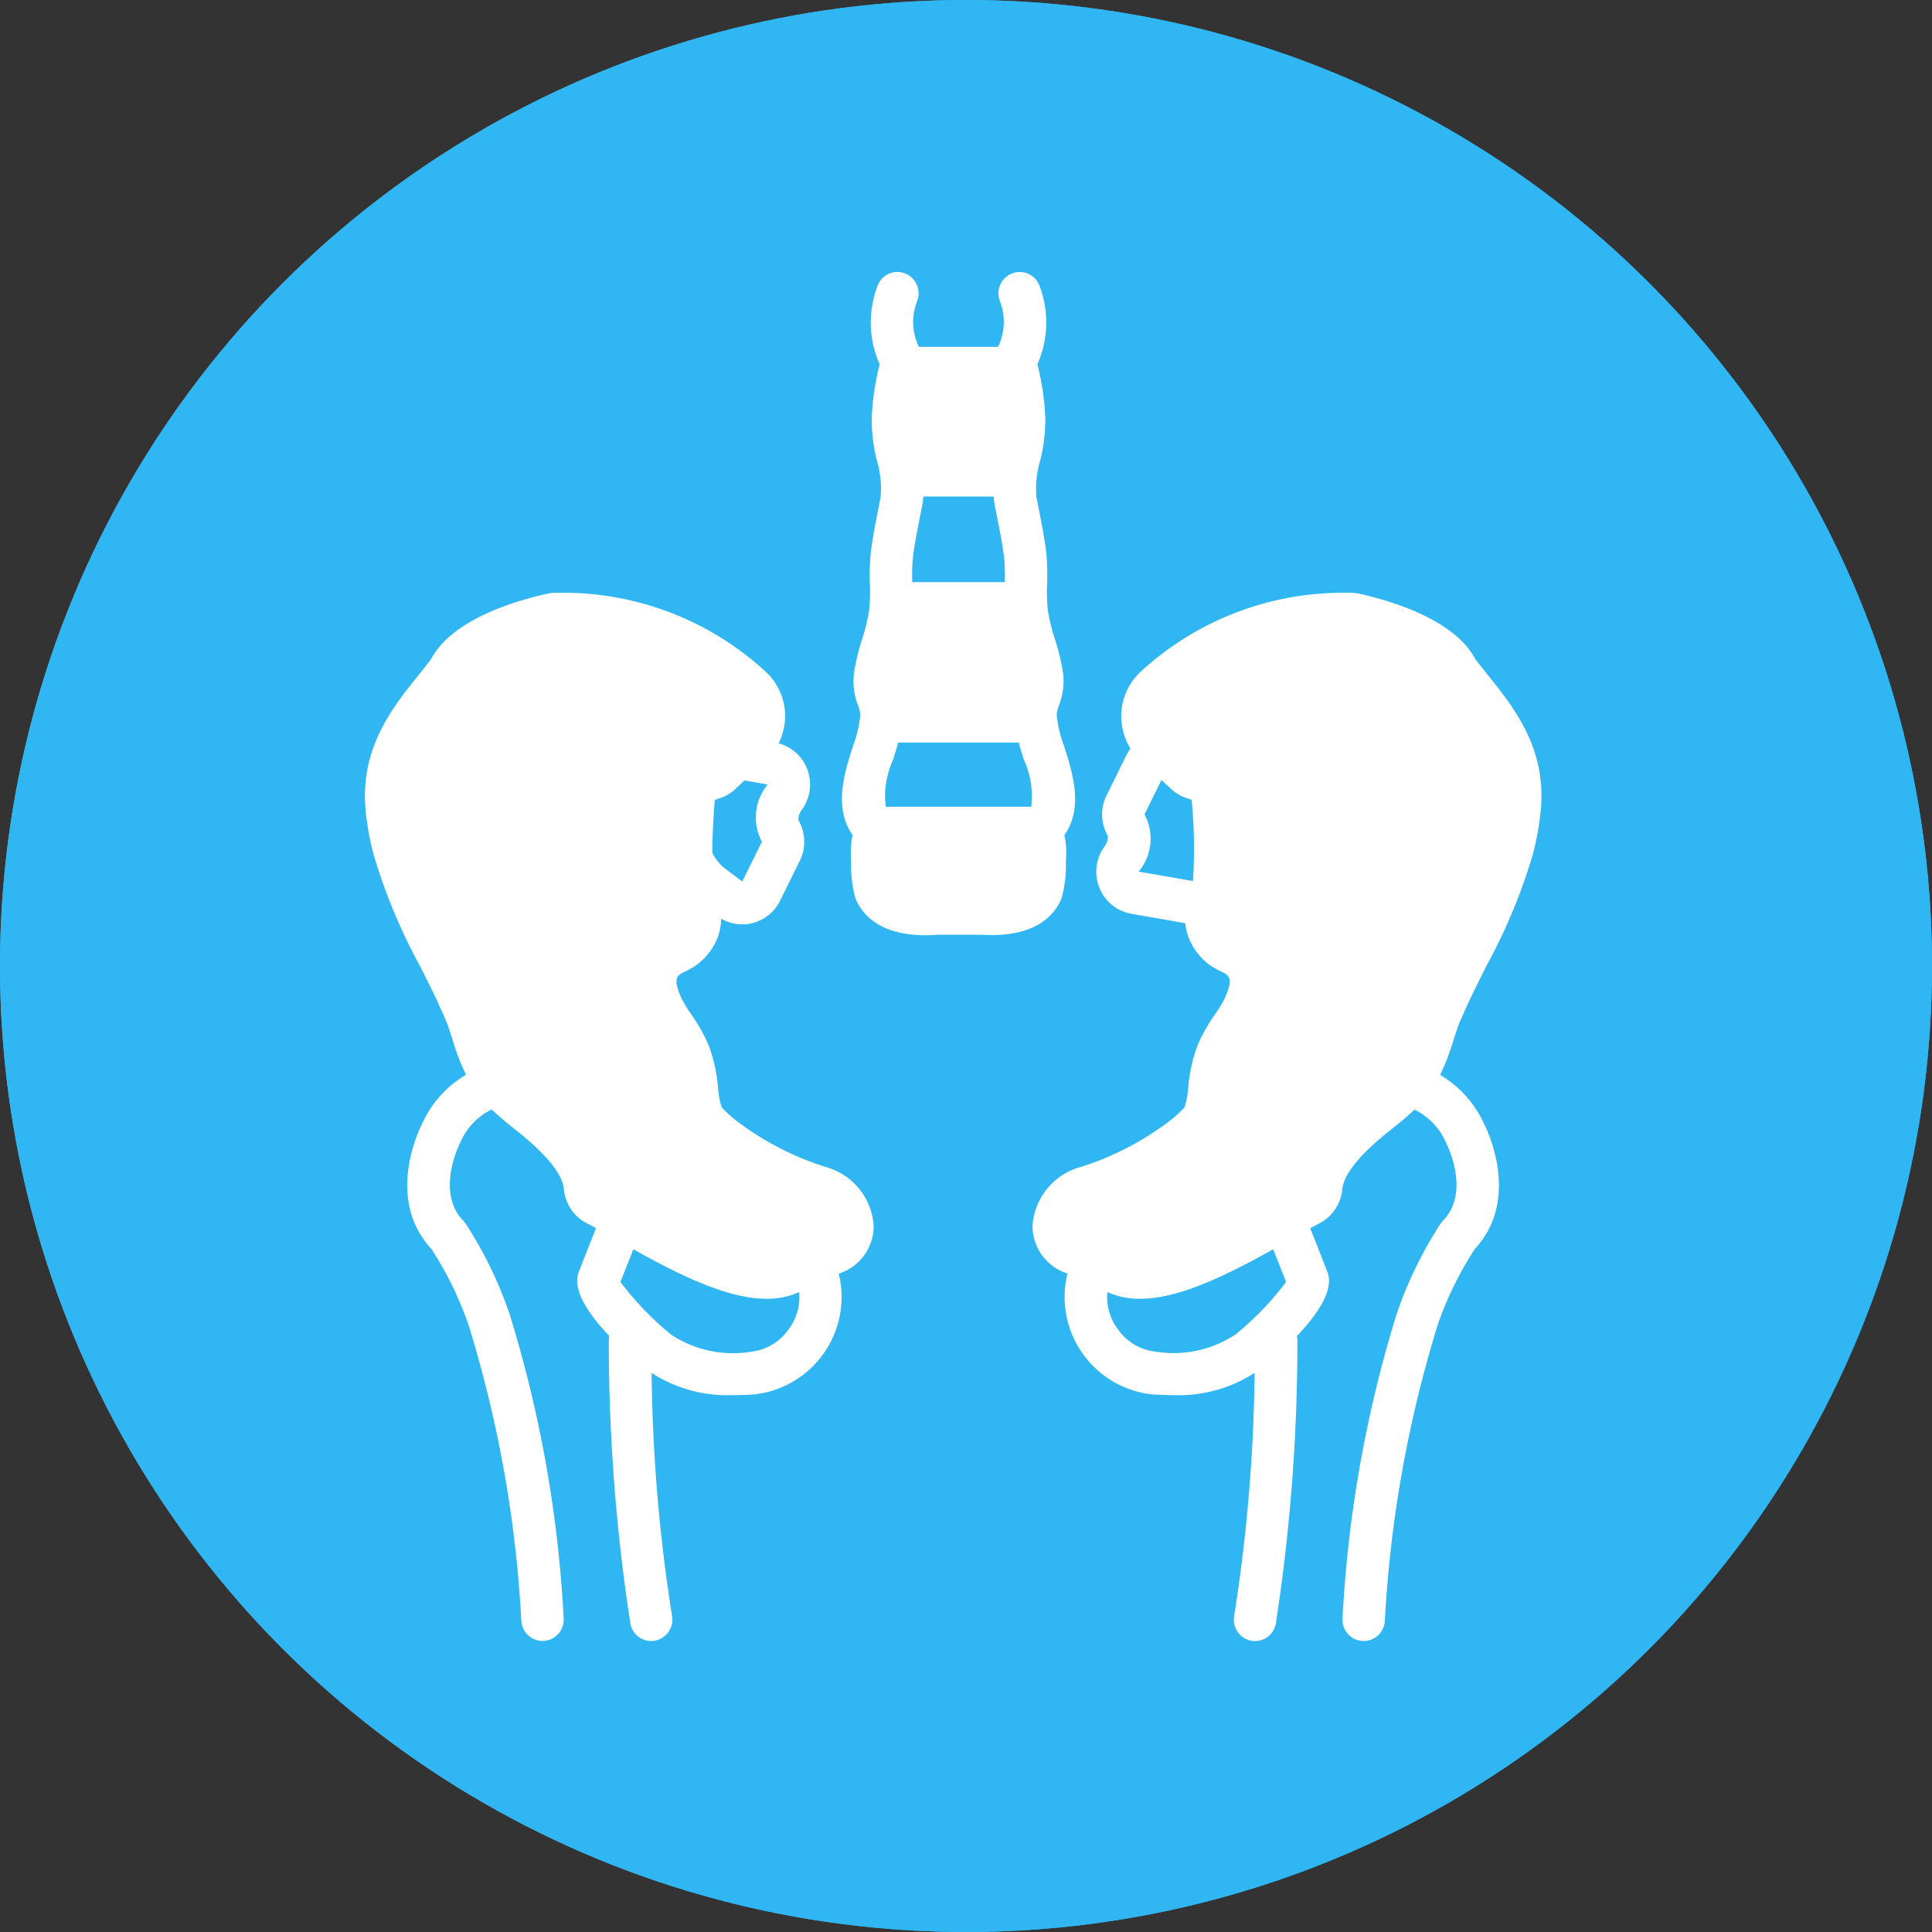
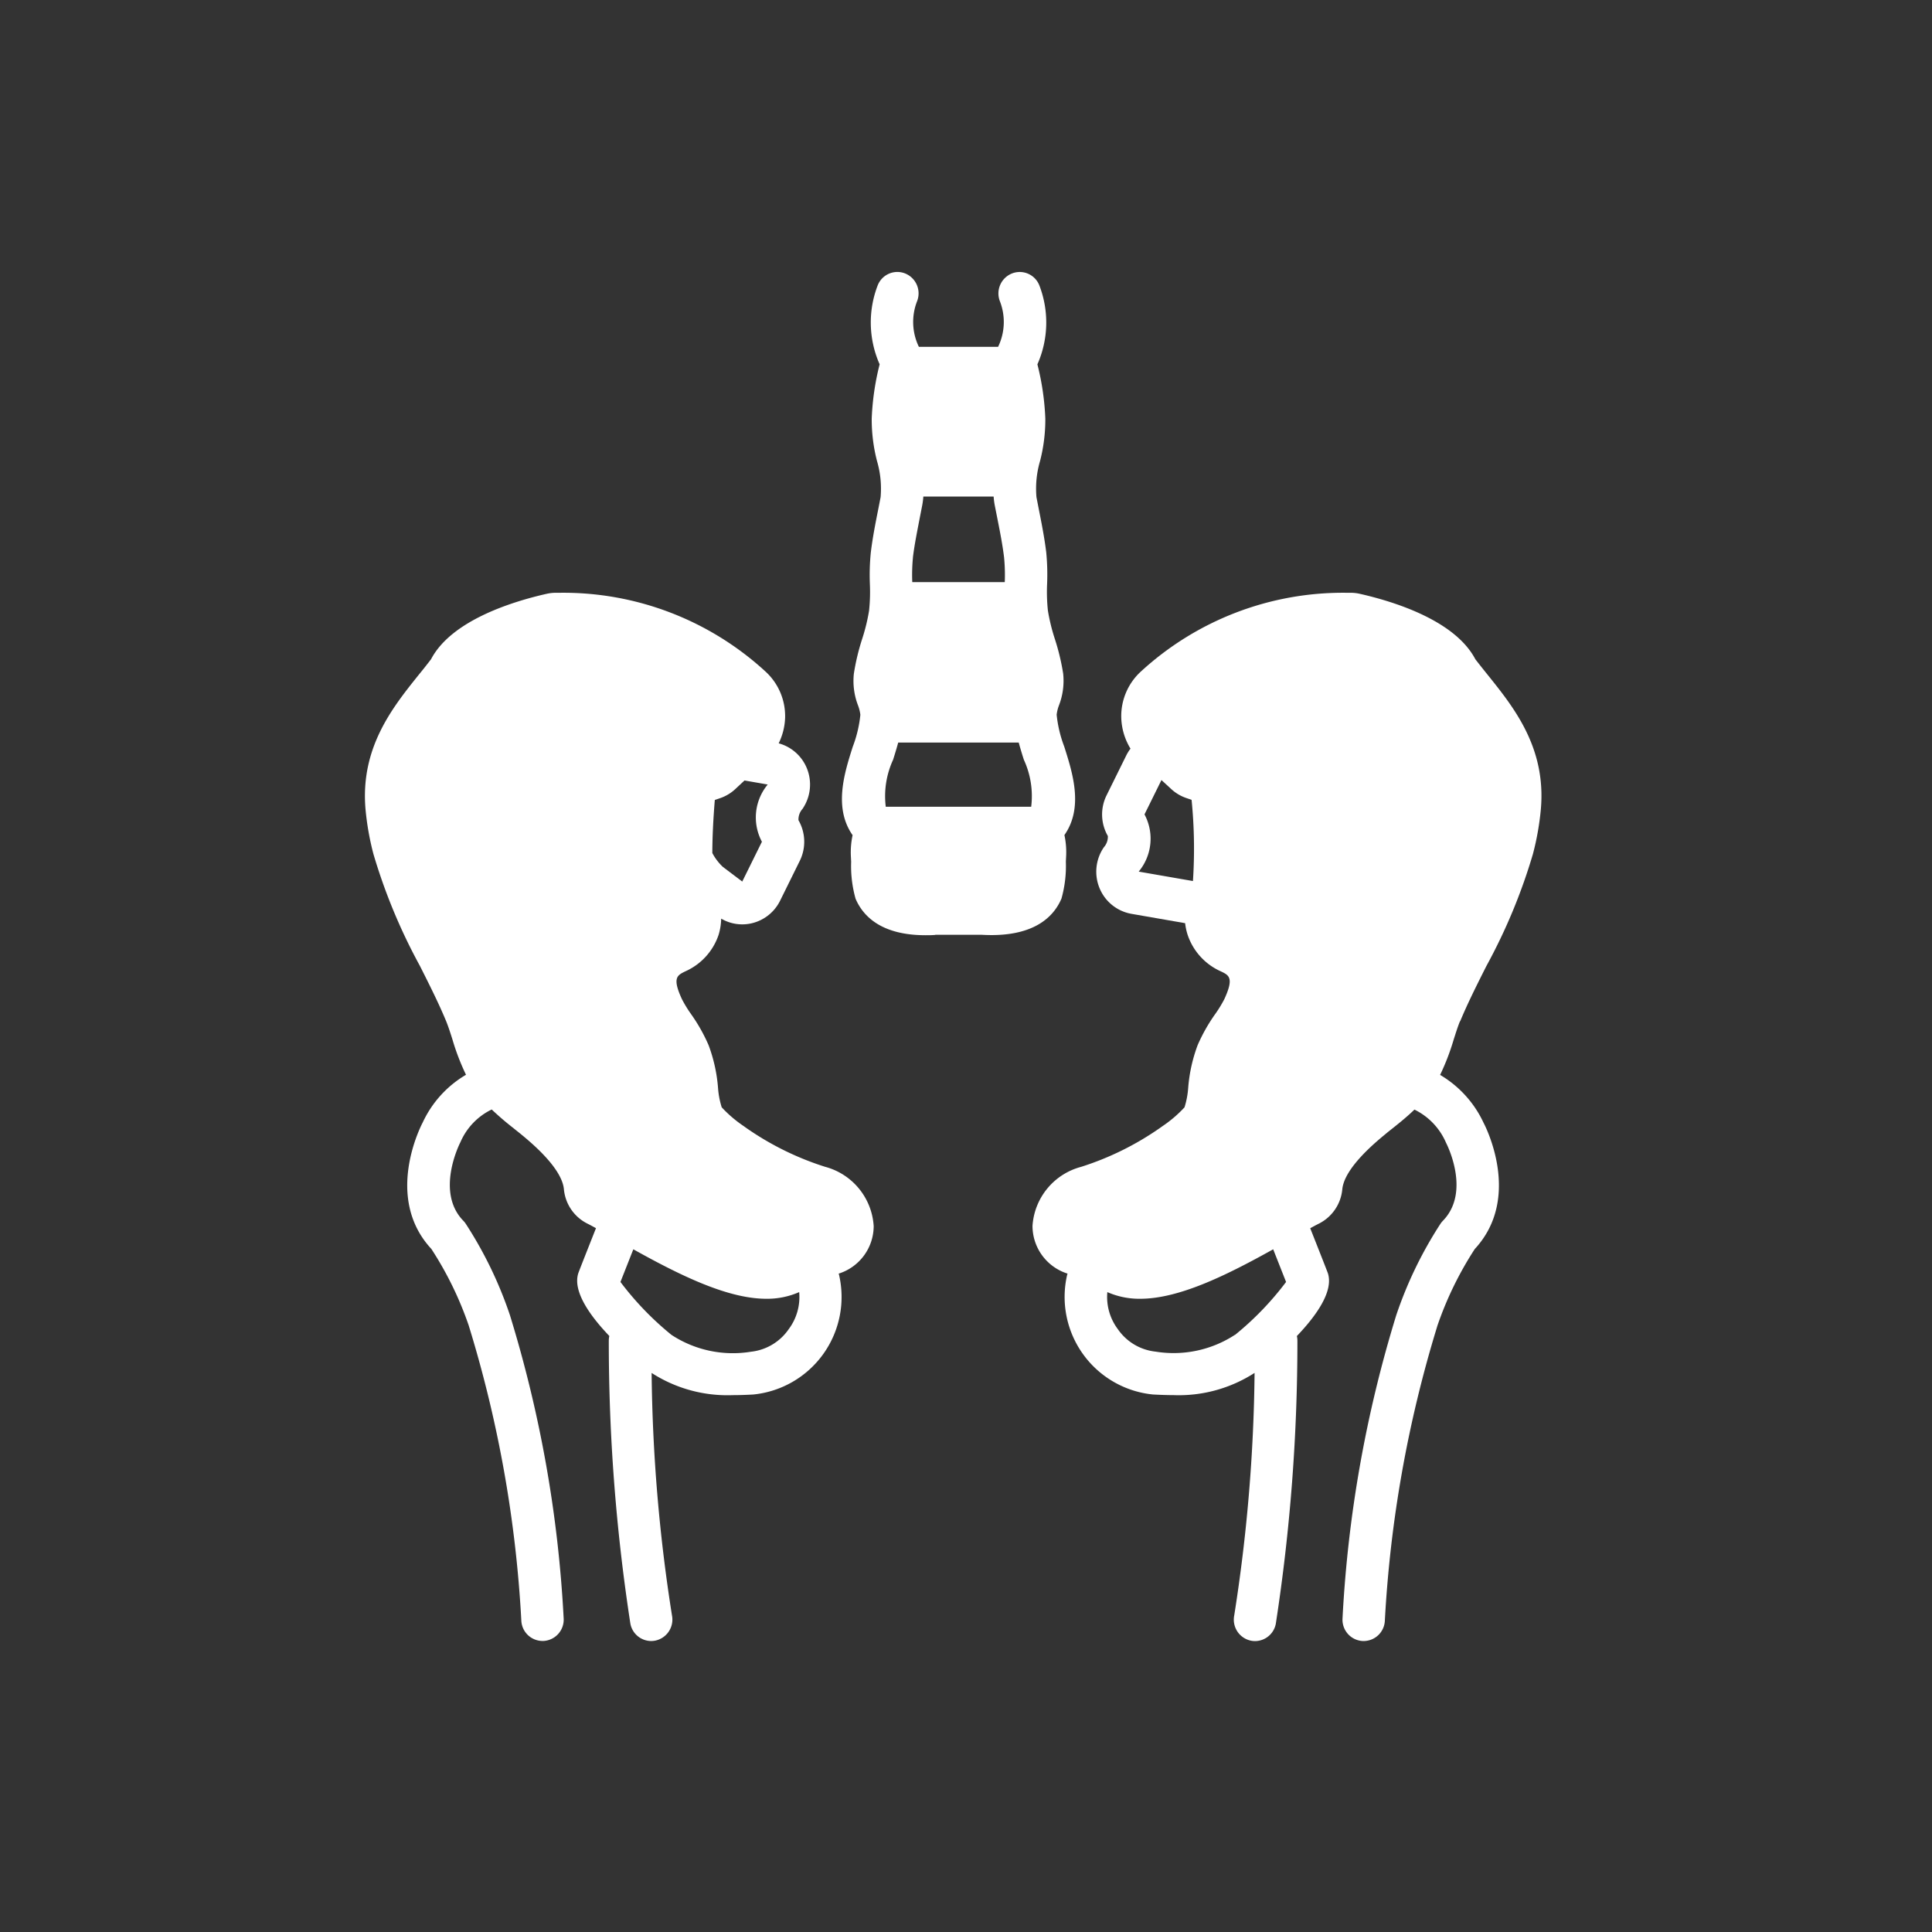
<svg xmlns="http://www.w3.org/2000/svg" width="90" height="90" viewBox="0 0 90 90">
  <rect x="0" y="0" width="90" height="90" fill="#333333" stroke="none" />
  <g id="Symptoms__Hip_problems" data-name="Symptoms_ Hip problems" transform="translate(-10674 -6146)">
    <g id="Ellipse_50" data-name="Ellipse 50" transform="translate(10674 6146)" fill="#30b6f3" stroke="#30b6f3" stroke-width="3">
-       <circle cx="45" cy="45" r="45" stroke="none" />
-       <circle cx="45" cy="45" r="43.5" fill="none" />
-     </g>
+       </g>
    <g id="Group_684" data-name="Group 684" transform="translate(10691 6158.67)">
      <path id="Path_2141" data-name="Path 2141" d="M308.832,30.886h2.162c2.416.141,3.355-.836,3.716-1.686a5.644,5.644,0,0,0,.205-1.723l.01-.2h0a3.8,3.8,0,0,0-.077-1.037c.9-1.284.379-2.9-.009-4.123a5.764,5.764,0,0,1-.353-1.484,1.836,1.836,0,0,1,.11-.441,3.174,3.174,0,0,0,.193-1.476A10.512,10.512,0,0,0,314.4,17.1a8.852,8.852,0,0,1-.322-1.318,8.318,8.318,0,0,1-.037-1.241A10.649,10.649,0,0,0,314,13.064c-.085-.689-.218-1.358-.346-2.005l-.109-.559h0a4.571,4.571,0,0,1,.168-1.685,7.721,7.721,0,0,0,.245-1.972,12.157,12.157,0,0,0-.369-2.531,4.809,4.809,0,0,0,.092-3.674A.982.982,0,0,0,312.4.081a1,1,0,0,0-.559,1.289,2.66,2.66,0,0,1-.083,2.127h-3.69a2.656,2.656,0,0,1-.083-2.127,1,1,0,0,0-.554-1.29.983.983,0,0,0-1.283.557,4.809,4.809,0,0,0,.092,3.674,12.169,12.169,0,0,0-.369,2.532,7.736,7.736,0,0,0,.246,1.972,4.58,4.58,0,0,1,.168,1.685l-.109.559c-.129.648-.262,1.317-.346,2.007h0a10.5,10.5,0,0,0-.045,1.477,8.38,8.38,0,0,1-.037,1.242,8.829,8.829,0,0,1-.322,1.318,10.522,10.522,0,0,0-.387,1.619,3.168,3.168,0,0,0,.193,1.475,1.84,1.84,0,0,1,.11.441,5.763,5.763,0,0,1-.353,1.484c-.389,1.221-.905,2.84-.009,4.123a3.812,3.812,0,0,0-.077,1.037l.01.2a5.626,5.626,0,0,0,.206,1.724c.338.793,1.178,1.7,3.257,1.7.146,0,.3,0,.458-.014ZM307.79,13.308c.075-.614.2-1.218.322-1.859l.112-.571h0a3.663,3.663,0,0,0,.052-.406h3.274a3.556,3.556,0,0,0,.052.406l.113.571c.127.64.247,1.245.322,1.858a8.483,8.483,0,0,1,.032,1.151h-4.309a8.422,8.422,0,0,1,.032-1.15Zm-.923,9.423c.084-.264.165-.532.238-.8h5.614c.073.267.154.535.239.8a4.044,4.044,0,0,1,.342,2.19h-6.775a4.053,4.053,0,0,1,.342-2.19Z" transform="translate(-282.263 -0.01)" fill="#fff" />
      <path id="Path_2142" data-name="Path 2142" d="M402.438,151.2c.348-.838.772-1.681,1.221-2.572h0a26.505,26.505,0,0,0,2.167-5.217,12.755,12.755,0,0,0,.369-2.09c.251-2.852-1.248-4.723-2.453-6.226-.208-.259-.407-.507-.6-.758-.944-1.794-3.736-2.673-5.381-3.046h0a1.955,1.955,0,0,0-.407-.048h-.21a13.911,13.911,0,0,0-9.609,3.694,2.816,2.816,0,0,0-.887,2.1,2.928,2.928,0,0,0,.431,1.467,1.9,1.9,0,0,0-.2.322l-.916,1.855a2.01,2.01,0,0,0,.061,1.892.739.739,0,0,1-.186.525,2.009,2.009,0,0,0-.2,1.907,1.978,1.978,0,0,0,1.486,1.194l2.5.435a2.729,2.729,0,0,0,.122.559,2.858,2.858,0,0,0,1.525,1.678c.4.188.639.3.18,1.3h0a5.739,5.739,0,0,1-.424.694,7.986,7.986,0,0,0-.821,1.453,7.288,7.288,0,0,0-.438,1.968,3.944,3.944,0,0,1-.173.927,5.877,5.877,0,0,1-1.031.881l-.1.071h0a13.578,13.578,0,0,1-3.685,1.82,3.051,3.051,0,0,0-2.265,2.751,2.331,2.331,0,0,0,1.634,2.223c-.006.018-.014.034-.019.052h0a4.566,4.566,0,0,0,4,5.579c.313.016.63.029.949.029a6.513,6.513,0,0,0,3.781-1.035,77.111,77.111,0,0,1-.949,11.305,1,1,0,0,0,.78,1.169.976.976,0,0,0,.19.019.99.99,0,0,0,.968-.806,86.334,86.334,0,0,0,1.006-13.19.978.978,0,0,0-.025-.214c.883-.924,1.717-2.073,1.446-2.922h0c-.042-.117-.191-.5-.824-2.1.153-.084.291-.159.4-.213a1.993,1.993,0,0,0,1.094-1.6c.094-.988,1.524-2.171,1.993-2.559.118-.1.237-.193.357-.288.315-.251.666-.533,1.011-.867h0a3.057,3.057,0,0,1,1.471,1.544c.012.022,1.183,2.268-.144,3.634a1.018,1.018,0,0,0-.124.156,18.8,18.8,0,0,0-2.048,4.237,58.168,58.168,0,0,0-2.506,14.148.993.993,0,0,0,.945,1.037h.042a.991.991,0,0,0,.986-.955,57.145,57.145,0,0,1,2.419-13.638c.008-.025.016-.05.022-.076a16.1,16.1,0,0,1,1.749-3.594c2.22-2.4.476-5.75.41-5.874a5.08,5.08,0,0,0-2.026-2.235,10.876,10.876,0,0,0,.633-1.649c.1-.31.189-.6.292-.849Zm-12.451-6.529-2.526-.439a2.4,2.4,0,0,0,.27-2.665l.79-1.6c.258.236.446.411.45.414a1.973,1.973,0,0,0,.71.424l.244.083a23,23,0,0,1,.063,3.783Zm1.959,21.138a5.228,5.228,0,0,1-3.7.784,2.45,2.45,0,0,1-1.759-1.05A2.5,2.5,0,0,1,386,163.82a3.7,3.7,0,0,0,1.526.311c1.774,0,3.931-1.039,6.2-2.305l.6,1.522a14.039,14.039,0,0,1-2.378,2.466Z" transform="translate(-351.416 -116.299)" fill="#fff" />
      <path id="Path_2143" data-name="Path 2143" d="M133.078,160.742a3.053,3.053,0,0,0-2.266-2.752,13.569,13.569,0,0,1-3.682-1.818l-.1-.072h0a5.854,5.854,0,0,1-1.031-.88,3.941,3.941,0,0,1-.173-.927,7.3,7.3,0,0,0-.438-1.967,7.963,7.963,0,0,0-.821-1.454,5.717,5.717,0,0,1-.423-.694c-.46-1-.219-1.109.178-1.3a2.859,2.859,0,0,0,1.527-1.678,2.726,2.726,0,0,0,.125-.77,1.935,1.935,0,0,0,1.434.214,1.977,1.977,0,0,0,1.312-1.051l.916-1.855h0a2.01,2.01,0,0,0-.061-1.892.74.74,0,0,1,.186-.525,2.007,2.007,0,0,0,.2-1.906,1.977,1.977,0,0,0-1.308-1.151,2.923,2.923,0,0,0,.3-1.218,2.813,2.813,0,0,0-.886-2.1,13.913,13.913,0,0,0-9.61-3.695h-.21a1.953,1.953,0,0,0-.407.049c-1.645.373-4.438,1.252-5.381,3.046-.19.25-.389.5-.6.758-1.2,1.5-2.7,3.374-2.453,6.225h0a12.734,12.734,0,0,0,.369,2.092,26.492,26.492,0,0,0,2.167,5.215c.449.892.873,1.734,1.221,2.573.1.247.195.54.292.849h0a10.854,10.854,0,0,0,.632,1.646,5.034,5.034,0,0,0-2.014,2.218c-.076.143-1.821,3.5.4,5.894h0a16.08,16.08,0,0,1,1.75,3.594c.006.026.013.051.022.076h0a56.954,56.954,0,0,1,2.419,13.638.992.992,0,0,0,.986.955h.042a.993.993,0,0,0,.945-1.037,58.183,58.183,0,0,0-2.506-14.148,18.809,18.809,0,0,0-2.048-4.237h0a1,1,0,0,0-.124-.156c-1.312-1.35-.154-3.615-.133-3.654h0a3.014,3.014,0,0,1,1.459-1.526q.484.459,1.013.869c.119.1.239.19.357.288.47.388,1.9,1.57,1.993,2.559h0a1.993,1.993,0,0,0,1.094,1.6c.108.054.247.129.4.213-.633,1.6-.782,1.982-.824,2.1h0c-.271.849.563,2,1.446,2.922a1.013,1.013,0,0,0-.025.214,86.333,86.333,0,0,0,1.006,13.19.99.99,0,0,0,.968.806.977.977,0,0,0,.19-.019,1,1,0,0,0,.78-1.169,77.1,77.1,0,0,1-.949-11.3h0a6.517,6.517,0,0,0,3.78,1.034c.32,0,.637-.012.95-.029a4.566,4.566,0,0,0,4-5.579c0-.018-.013-.034-.019-.052a2.33,2.33,0,0,0,1.634-2.223Zm-7.4-19.84.245-.083a1.977,1.977,0,0,0,.709-.424s.181-.169.429-.4l1.081.188a2.4,2.4,0,0,0-.27,2.665l-.916,1.855-.906-.685a2.454,2.454,0,0,1-.488-.644c0-.72.043-1.586.116-2.476Zm3.441,24.654h0a2.452,2.452,0,0,1-1.759,1.05,5.22,5.22,0,0,1-3.7-.784h0a14.068,14.068,0,0,1-2.378-2.466l.6-1.522c2.271,1.267,4.428,2.305,6.2,2.305a3.7,3.7,0,0,0,1.526-.311,2.5,2.5,0,0,1-.488,1.727Z" transform="translate(-109.379 -116.307)" fill="#fff" />
    </g>
  </g>
</svg>